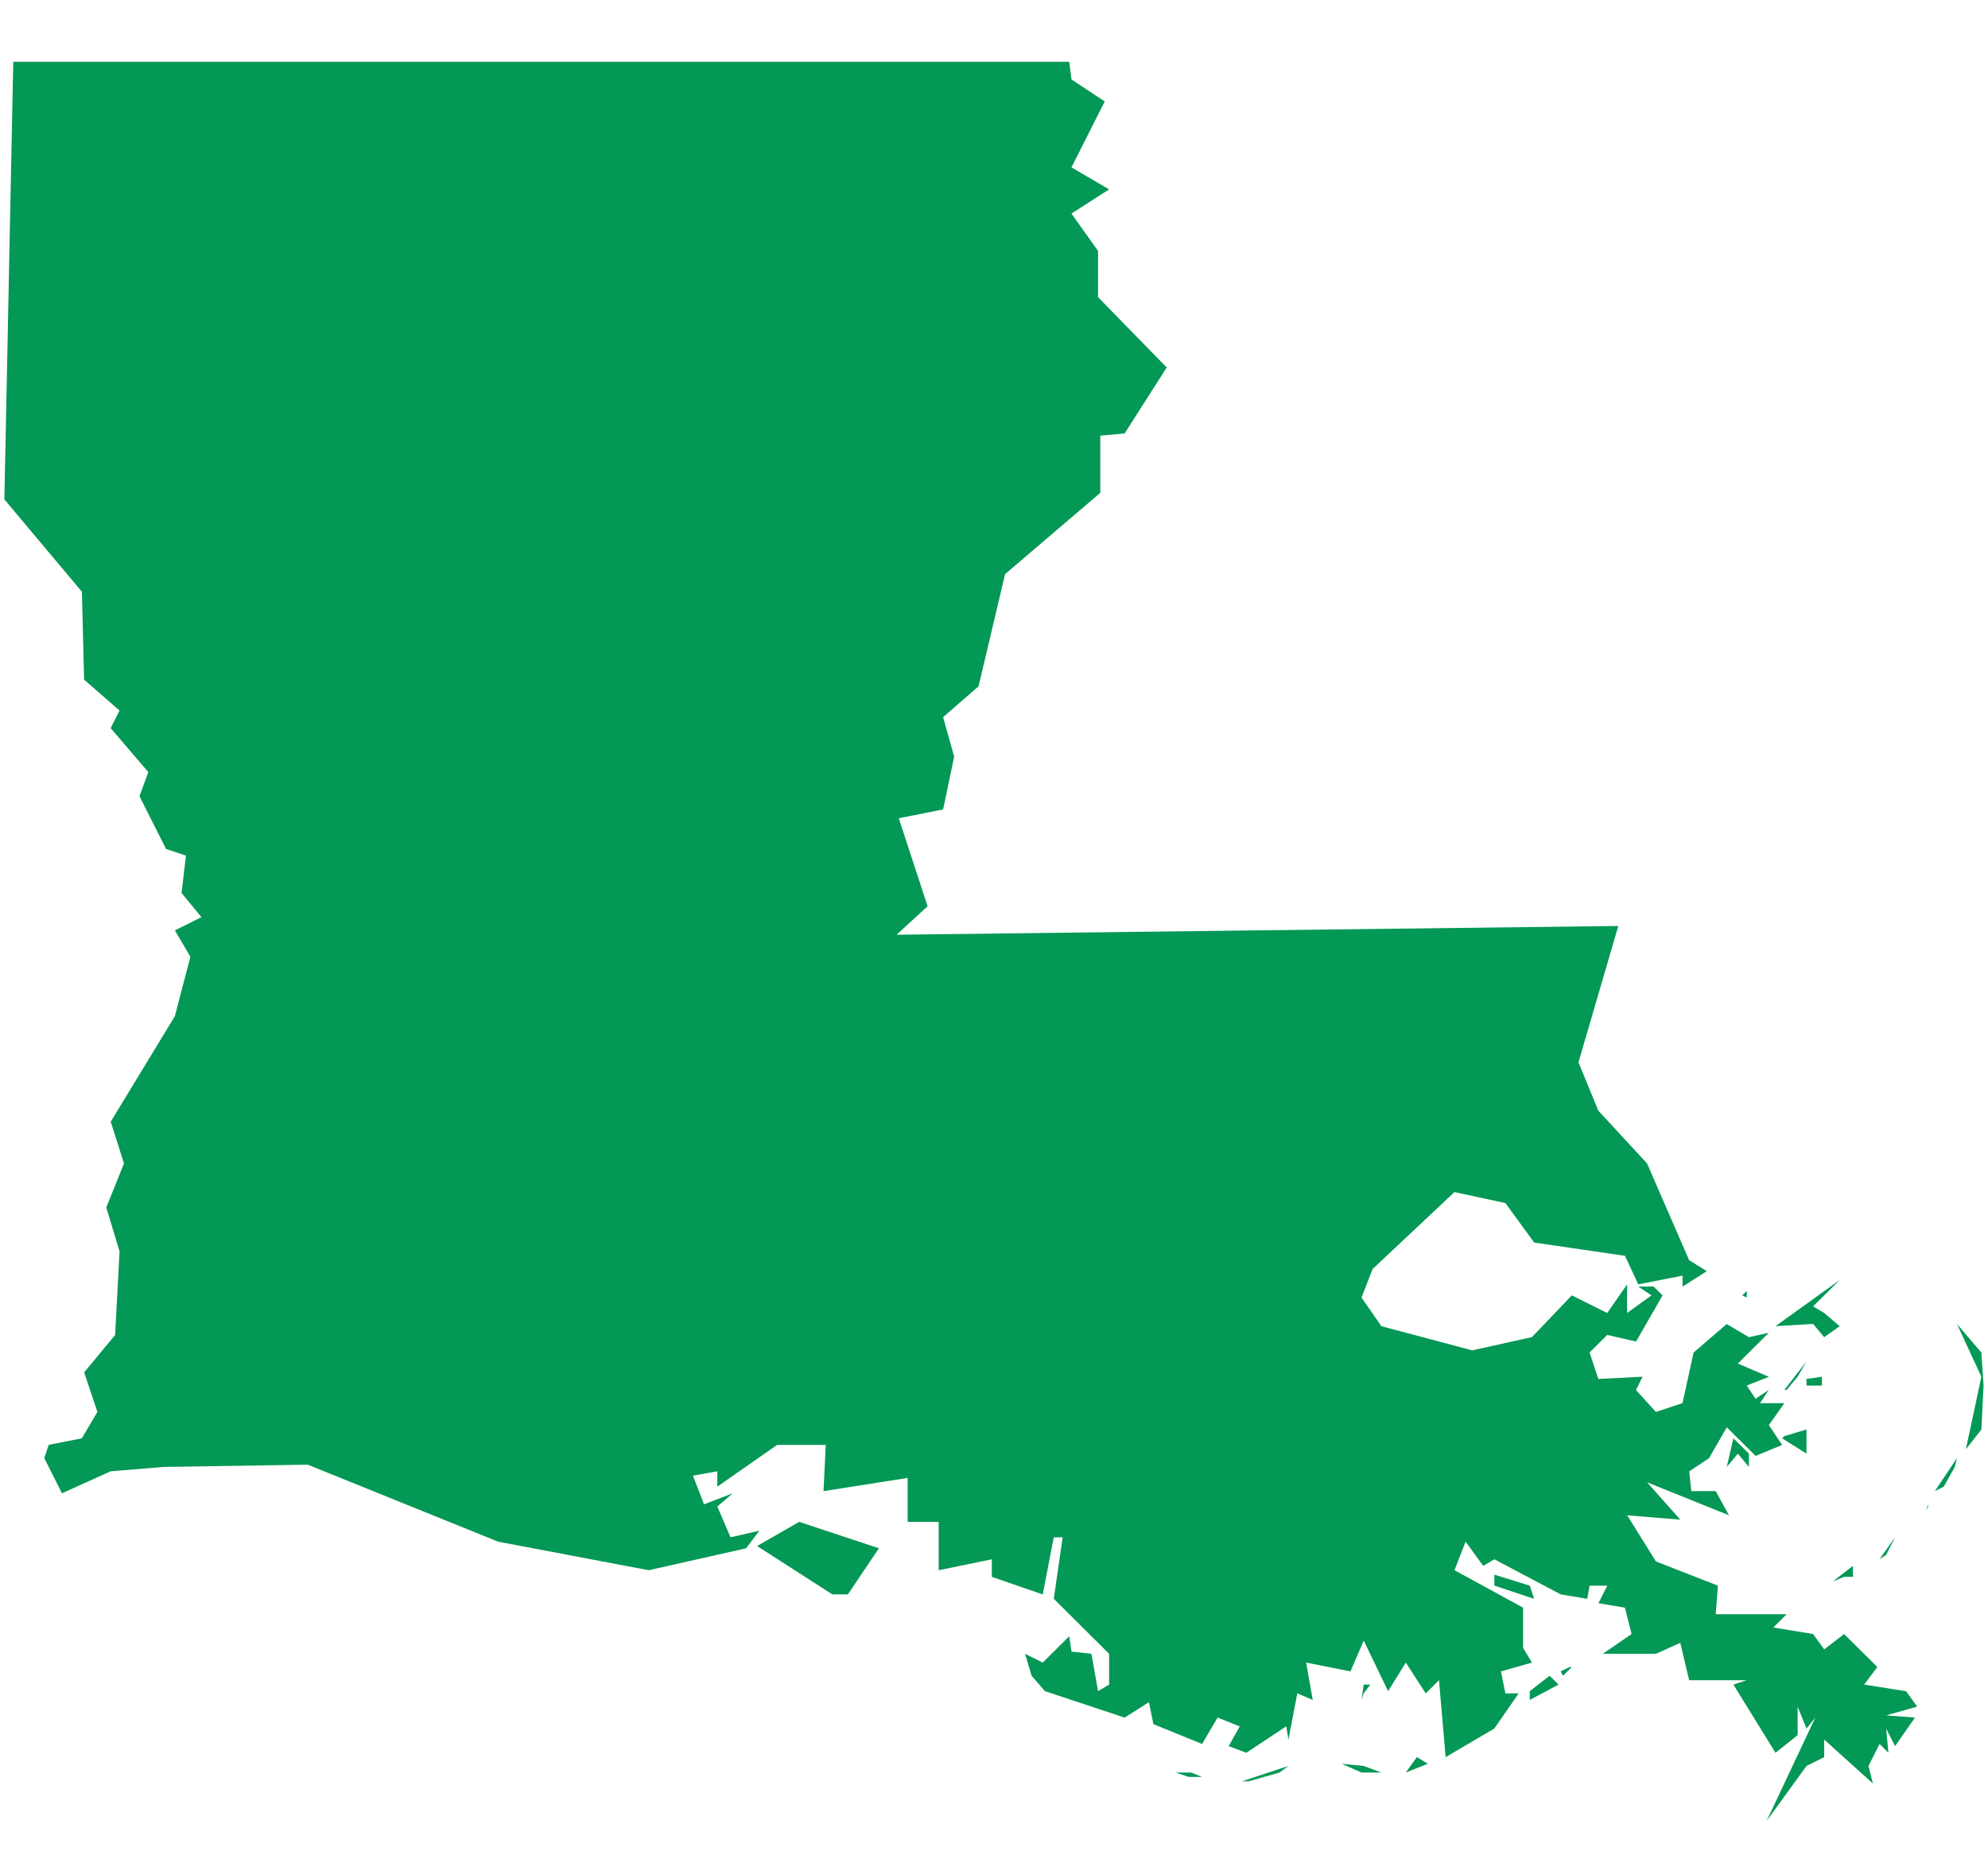
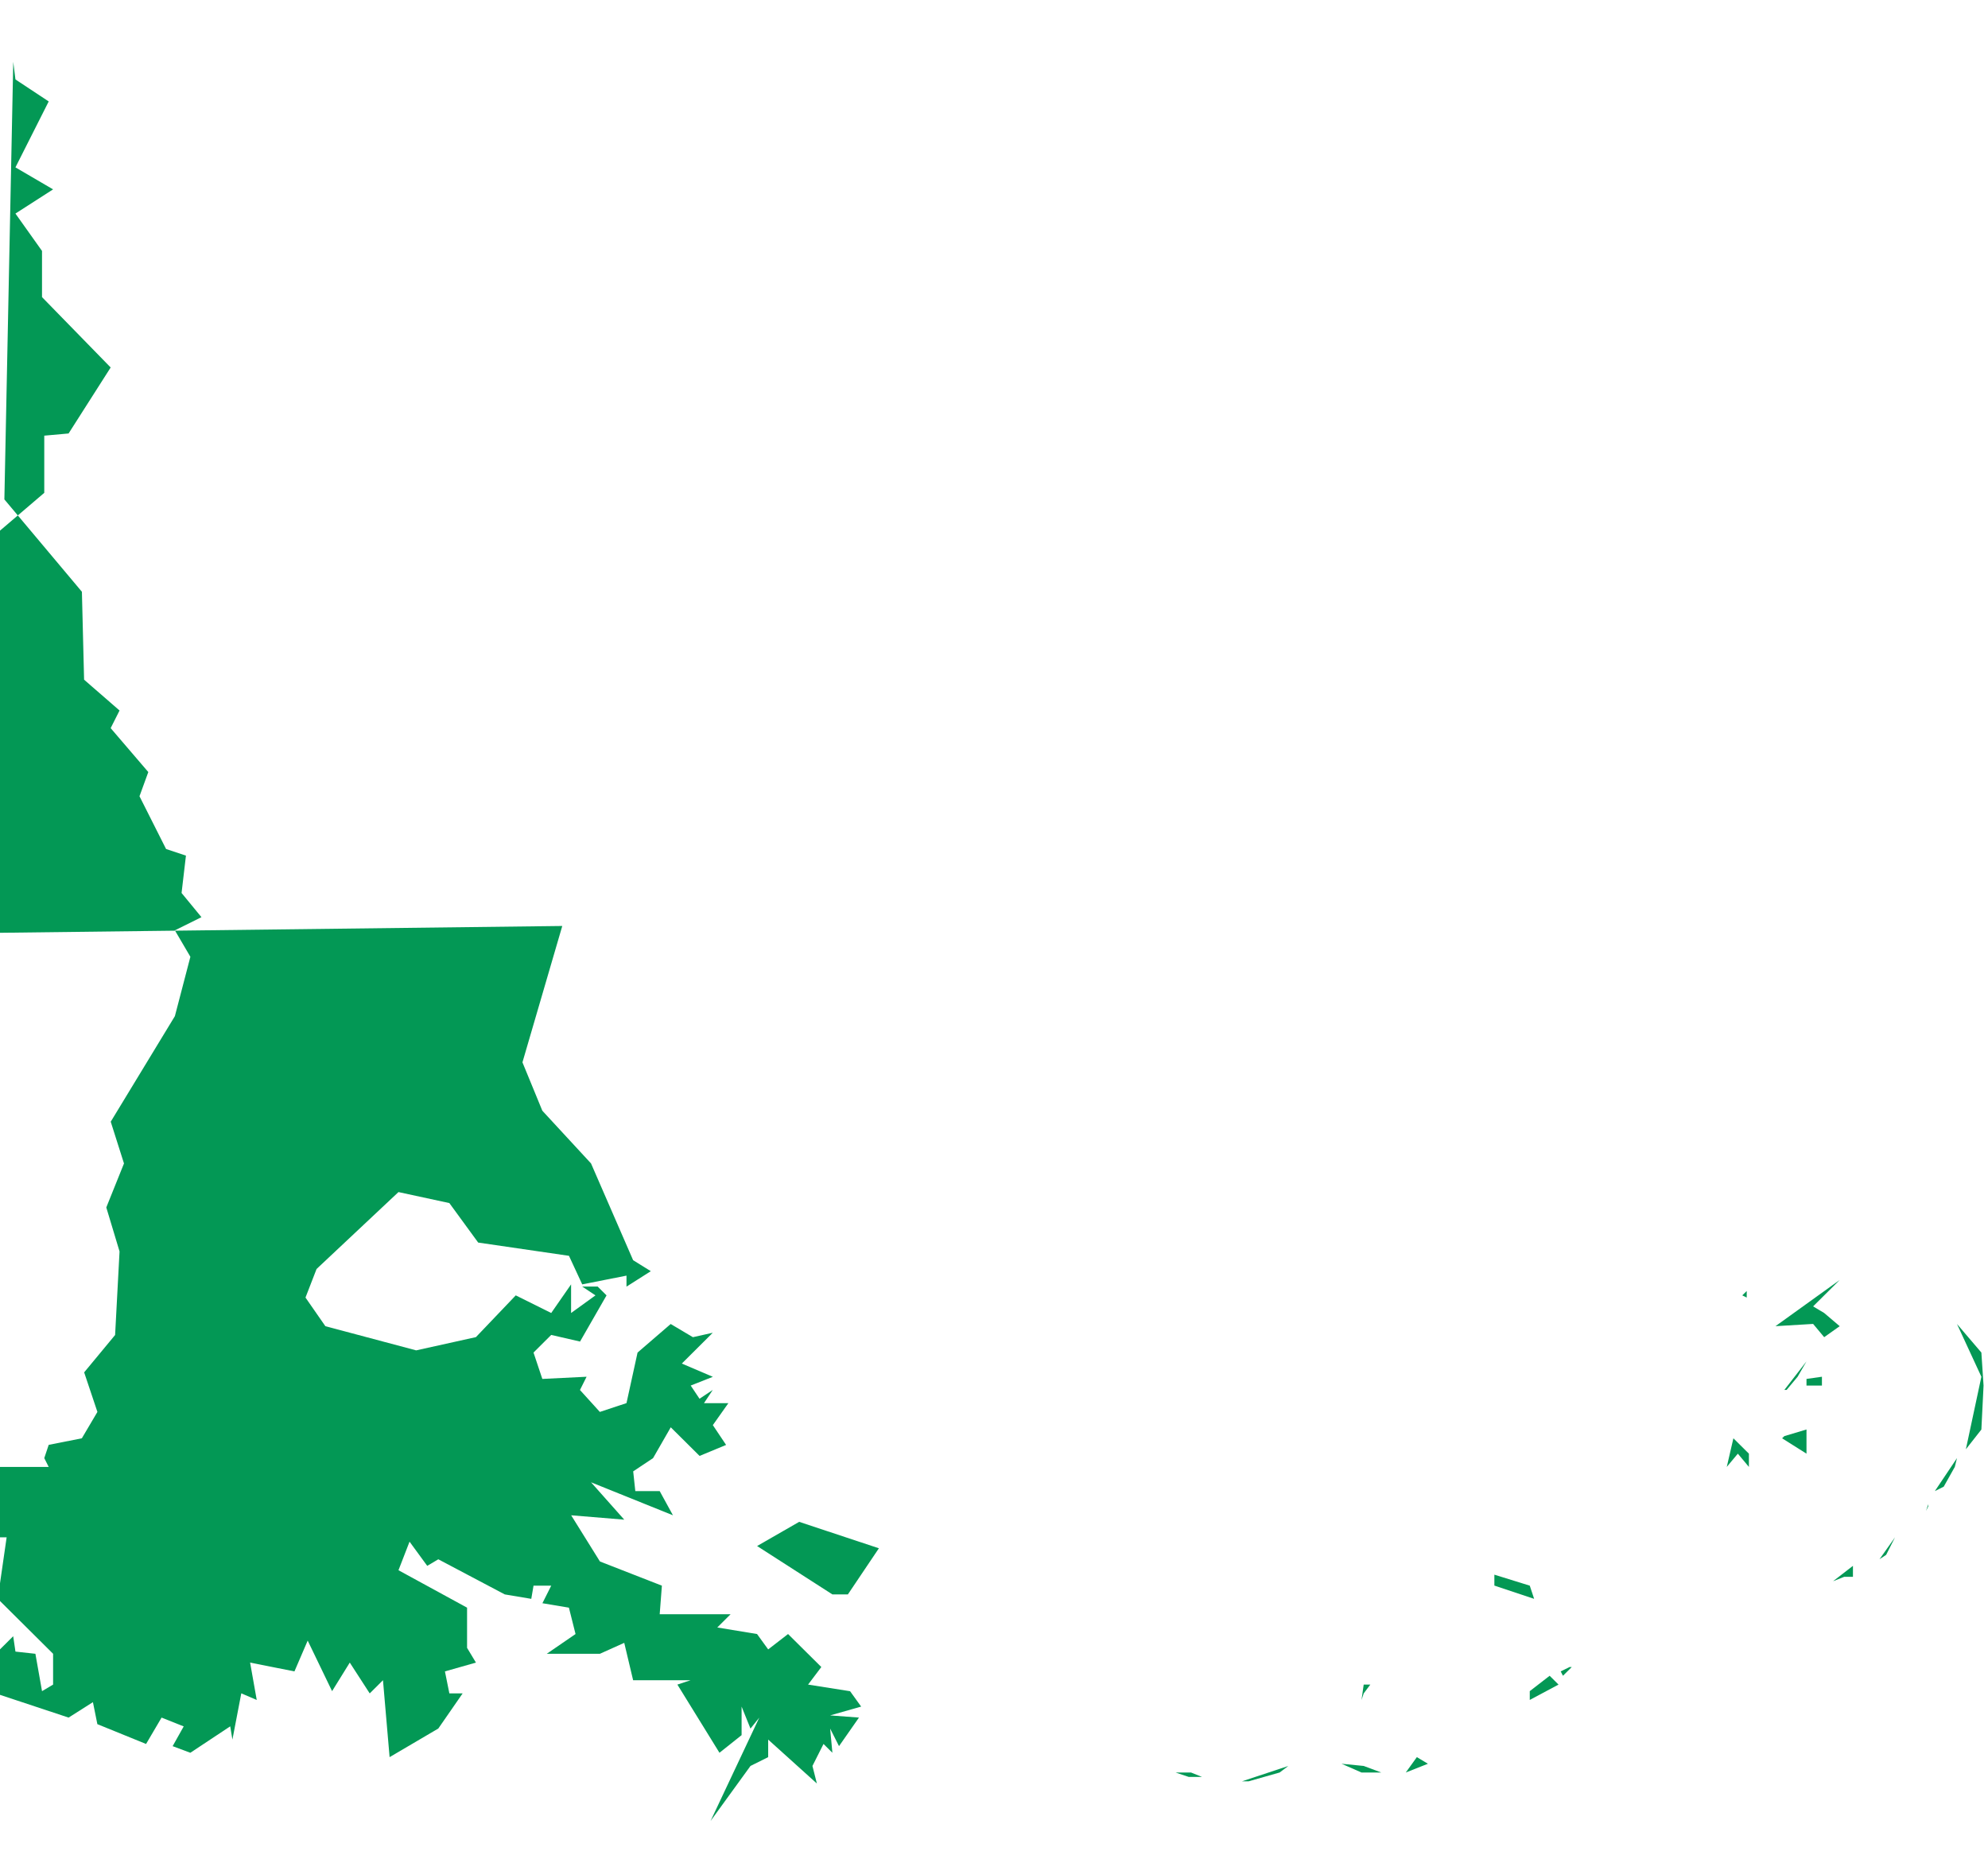
<svg xmlns="http://www.w3.org/2000/svg" width="30" height="28" fill="none">
-   <path fill="#039855" d="M17.74 26.751h.233l.167.067h-.2l-.2-.067Zm0 0h-.067.067Zm1.703-.1-.133.1-.468.133h-.1l.701-.232Zm1.403.1h-.3l-.301-.132.334.033.267.1Zm.702-.132-.334.132.167-.232.167.1Zm-.969-1.062-.033.1.033-.233h.1l-.1.133Zm2.506.1v-.134l.3-.232.134.133-.434.232Zm.634-.498-.133.132-.034-.066.134-.066h.033Zm4.11-1.361-.167.066.3-.232v.166h-.133Zm-5.279-.033.535.166.066.199-.6-.2v-.165Zm5.813-.233.234-.331-.134.265-.1.066Zm.735-.796-.033.066.033-.1v.034Zm-16.303 1.327h-.234l-1.136-.73.635-.365 1.203.399-.468.696Zm16.537-1.626-.134.067.334-.498-.033.133-.167.298Zm-2.94-.498v.2l-.167-.2-.167.2.1-.432.234.232Zm.535-.265.334-.1v.365l-.368-.232.034-.033Zm.334-.763v-.1l.233-.033v.133h-.233Zm-.3.066h-.034l.334-.431-.134.232-.167.2Zm2.939.598-.234.298.234-1.095-.368-.796.368.431.033.498-.033.664Zm-3.541-2.025v.033l-.067-.033.067-.066v.066Zm1.169.266.234.199-.234.166-.167-.2-.568.034.969-.697-.401.398.167.1ZM2.472 22.139l-.802.066-.735.332-.267-.531.067-.2.5-.099.235-.398-.2-.597.467-.564.067-1.261-.2-.664.267-.664-.2-.63.968-1.593.234-.896-.234-.399.401-.199-.3-.365.066-.564-.3-.1-.401-.796.133-.365-.568-.663.134-.266-.535-.465-.033-1.327-1.17-1.394L.2.933h15.936l.033.266.502.332-.502.995.568.332-.568.365.401.564v.697l1.036 1.062-.635.996-.367.033v.863l-1.437 1.227-.4 1.693-.535.465.167.597-.167.796-.669.133.435 1.328-.468.43 10.891-.132-.601 2.058.3.73.735.796.635 1.46.267.166-.367.233v-.166l-.668.132-.2-.431-1.37-.2-.435-.596-.768-.166-1.236 1.161-.167.431.3.432 1.37.365.902-.2.601-.63.535.266.3-.432v.432l.368-.266-.2-.133h.233l.134.133-.4.697-.435-.1-.267.266.133.398.668-.033-.1.2.3.331.402-.133.167-.763.5-.431.335.199.3-.067-.467.465.468.2-.334.132.133.199.2-.133-.133.2h.368l-.234.331.2.299-.4.166-.435-.432-.267.465-.3.2.032.298h.368l.2.365-1.236-.498.501.564-.801-.066.434.697.935.365-.033.431h1.07l-.201.2.6.099.168.232.3-.232.502.498-.2.265.634.1.167.232-.468.133.435.033-.301.431-.134-.265.034.365-.134-.133-.167.332.067.265-.735-.663v.265l-.267.133-.602.83.735-1.56-.133.166-.134-.332v.431l-.334.266-.635-1.029.2-.066h-.868l-.134-.564-.367.165h-.802l.434-.298-.1-.398-.4-.067.133-.265h-.267l-.034.199-.4-.067-1.003-.53-.167.099-.267-.365-.167.431 1.035.565v.63l-.066-.133.2.332-.468.133.067.332h.2l-.367.53-.735.432-.1-1.161-.2.199-.301-.465-.267.431-.368-.763-.2.465-.669-.133.1.564-.233-.1-.134.698-.033-.2-.602.399-.267-.1.167-.298-.334-.133-.234.398-.735-.299-.067-.332-.367.233-1.203-.399-.2-.232-.1-.332.267.133.4-.398.034.232.301.033.1.564.167-.099v-.465l-.835-.83.134-.928h-.134l-.167.862-.768-.265v-.265l-.802.165v-.73h-.468v-.663l-1.27.199.034-.697h-.735l-.902.63v-.232l-.367.066.167.432.434-.166-.234.199.2.465.435-.1-.2.266-1.47.331-2.272-.431-2.873-1.162-2.172.034Z" />
+   <path fill="#039855" d="M17.74 26.751h.233l.167.067h-.2l-.2-.067Zm0 0h-.067.067Zm1.703-.1-.133.1-.468.133h-.1l.701-.232Zm1.403.1h-.3l-.301-.132.334.033.267.1Zm.702-.132-.334.132.167-.232.167.1Zm-.969-1.062-.033.1.033-.233h.1l-.1.133Zm2.506.1v-.134l.3-.232.134.133-.434.232Zm.634-.498-.133.132-.034-.066.134-.066h.033Zm4.11-1.361-.167.066.3-.232v.166h-.133Zm-5.279-.033.535.166.066.199-.6-.2v-.165Zm5.813-.233.234-.331-.134.265-.1.066Zm.735-.796-.033.066.033-.1v.034Zm-16.303 1.327h-.234l-1.136-.73.635-.365 1.203.399-.468.696Zm16.537-1.626-.134.067.334-.498-.033.133-.167.298Zm-2.94-.498v.2l-.167-.2-.167.2.1-.432.234.232Zm.535-.265.334-.1v.365l-.368-.232.034-.033Zm.334-.763v-.1l.233-.033v.133h-.233Zm-.3.066h-.034l.334-.431-.134.232-.167.2Zm2.939.598-.234.298.234-1.095-.368-.796.368.431.033.498-.033.664Zm-3.541-2.025v.033l-.067-.033.067-.066v.066Zm1.169.266.234.199-.234.166-.167-.2-.568.034.969-.697-.401.398.167.1ZM2.472 22.139l-.802.066-.735.332-.267-.531.067-.2.5-.099.235-.398-.2-.597.467-.564.067-1.261-.2-.664.267-.664-.2-.63.968-1.593.234-.896-.234-.399.401-.199-.3-.365.066-.564-.3-.1-.401-.796.133-.365-.568-.663.134-.266-.535-.465-.033-1.327-1.17-1.394L.2.933l.033.266.502.332-.502.995.568.332-.568.365.401.564v.697l1.036 1.062-.635.996-.367.033v.863l-1.437 1.227-.4 1.693-.535.465.167.597-.167.796-.669.133.435 1.328-.468.43 10.891-.132-.601 2.058.3.73.735.796.635 1.46.267.166-.367.233v-.166l-.668.132-.2-.431-1.37-.2-.435-.596-.768-.166-1.236 1.161-.167.431.3.432 1.37.365.902-.2.601-.63.535.266.3-.432v.432l.368-.266-.2-.133h.233l.134.133-.4.697-.435-.1-.267.266.133.398.668-.033-.1.2.3.331.402-.133.167-.763.5-.431.335.199.3-.067-.467.465.468.2-.334.132.133.199.2-.133-.133.2h.368l-.234.331.2.299-.4.166-.435-.432-.267.465-.3.2.032.298h.368l.2.365-1.236-.498.501.564-.801-.066.434.697.935.365-.033.431h1.07l-.201.2.6.099.168.232.3-.232.502.498-.2.265.634.1.167.232-.468.133.435.033-.301.431-.134-.265.034.365-.134-.133-.167.332.067.265-.735-.663v.265l-.267.133-.602.83.735-1.56-.133.166-.134-.332v.431l-.334.266-.635-1.029.2-.066h-.868l-.134-.564-.367.165h-.802l.434-.298-.1-.398-.4-.067.133-.265h-.267l-.034.199-.4-.067-1.003-.53-.167.099-.267-.365-.167.431 1.035.565v.63l-.066-.133.2.332-.468.133.067.332h.2l-.367.53-.735.432-.1-1.161-.2.199-.301-.465-.267.431-.368-.763-.2.465-.669-.133.1.564-.233-.1-.134.698-.033-.2-.602.399-.267-.1.167-.298-.334-.133-.234.398-.735-.299-.067-.332-.367.233-1.203-.399-.2-.232-.1-.332.267.133.4-.398.034.232.301.033.1.564.167-.099v-.465l-.835-.83.134-.928h-.134l-.167.862-.768-.265v-.265l-.802.165v-.73h-.468v-.663l-1.27.199.034-.697h-.735l-.902.63v-.232l-.367.066.167.432.434-.166-.234.199.2.465.435-.1-.2.266-1.47.331-2.272-.431-2.873-1.162-2.172.034Z" />
</svg>